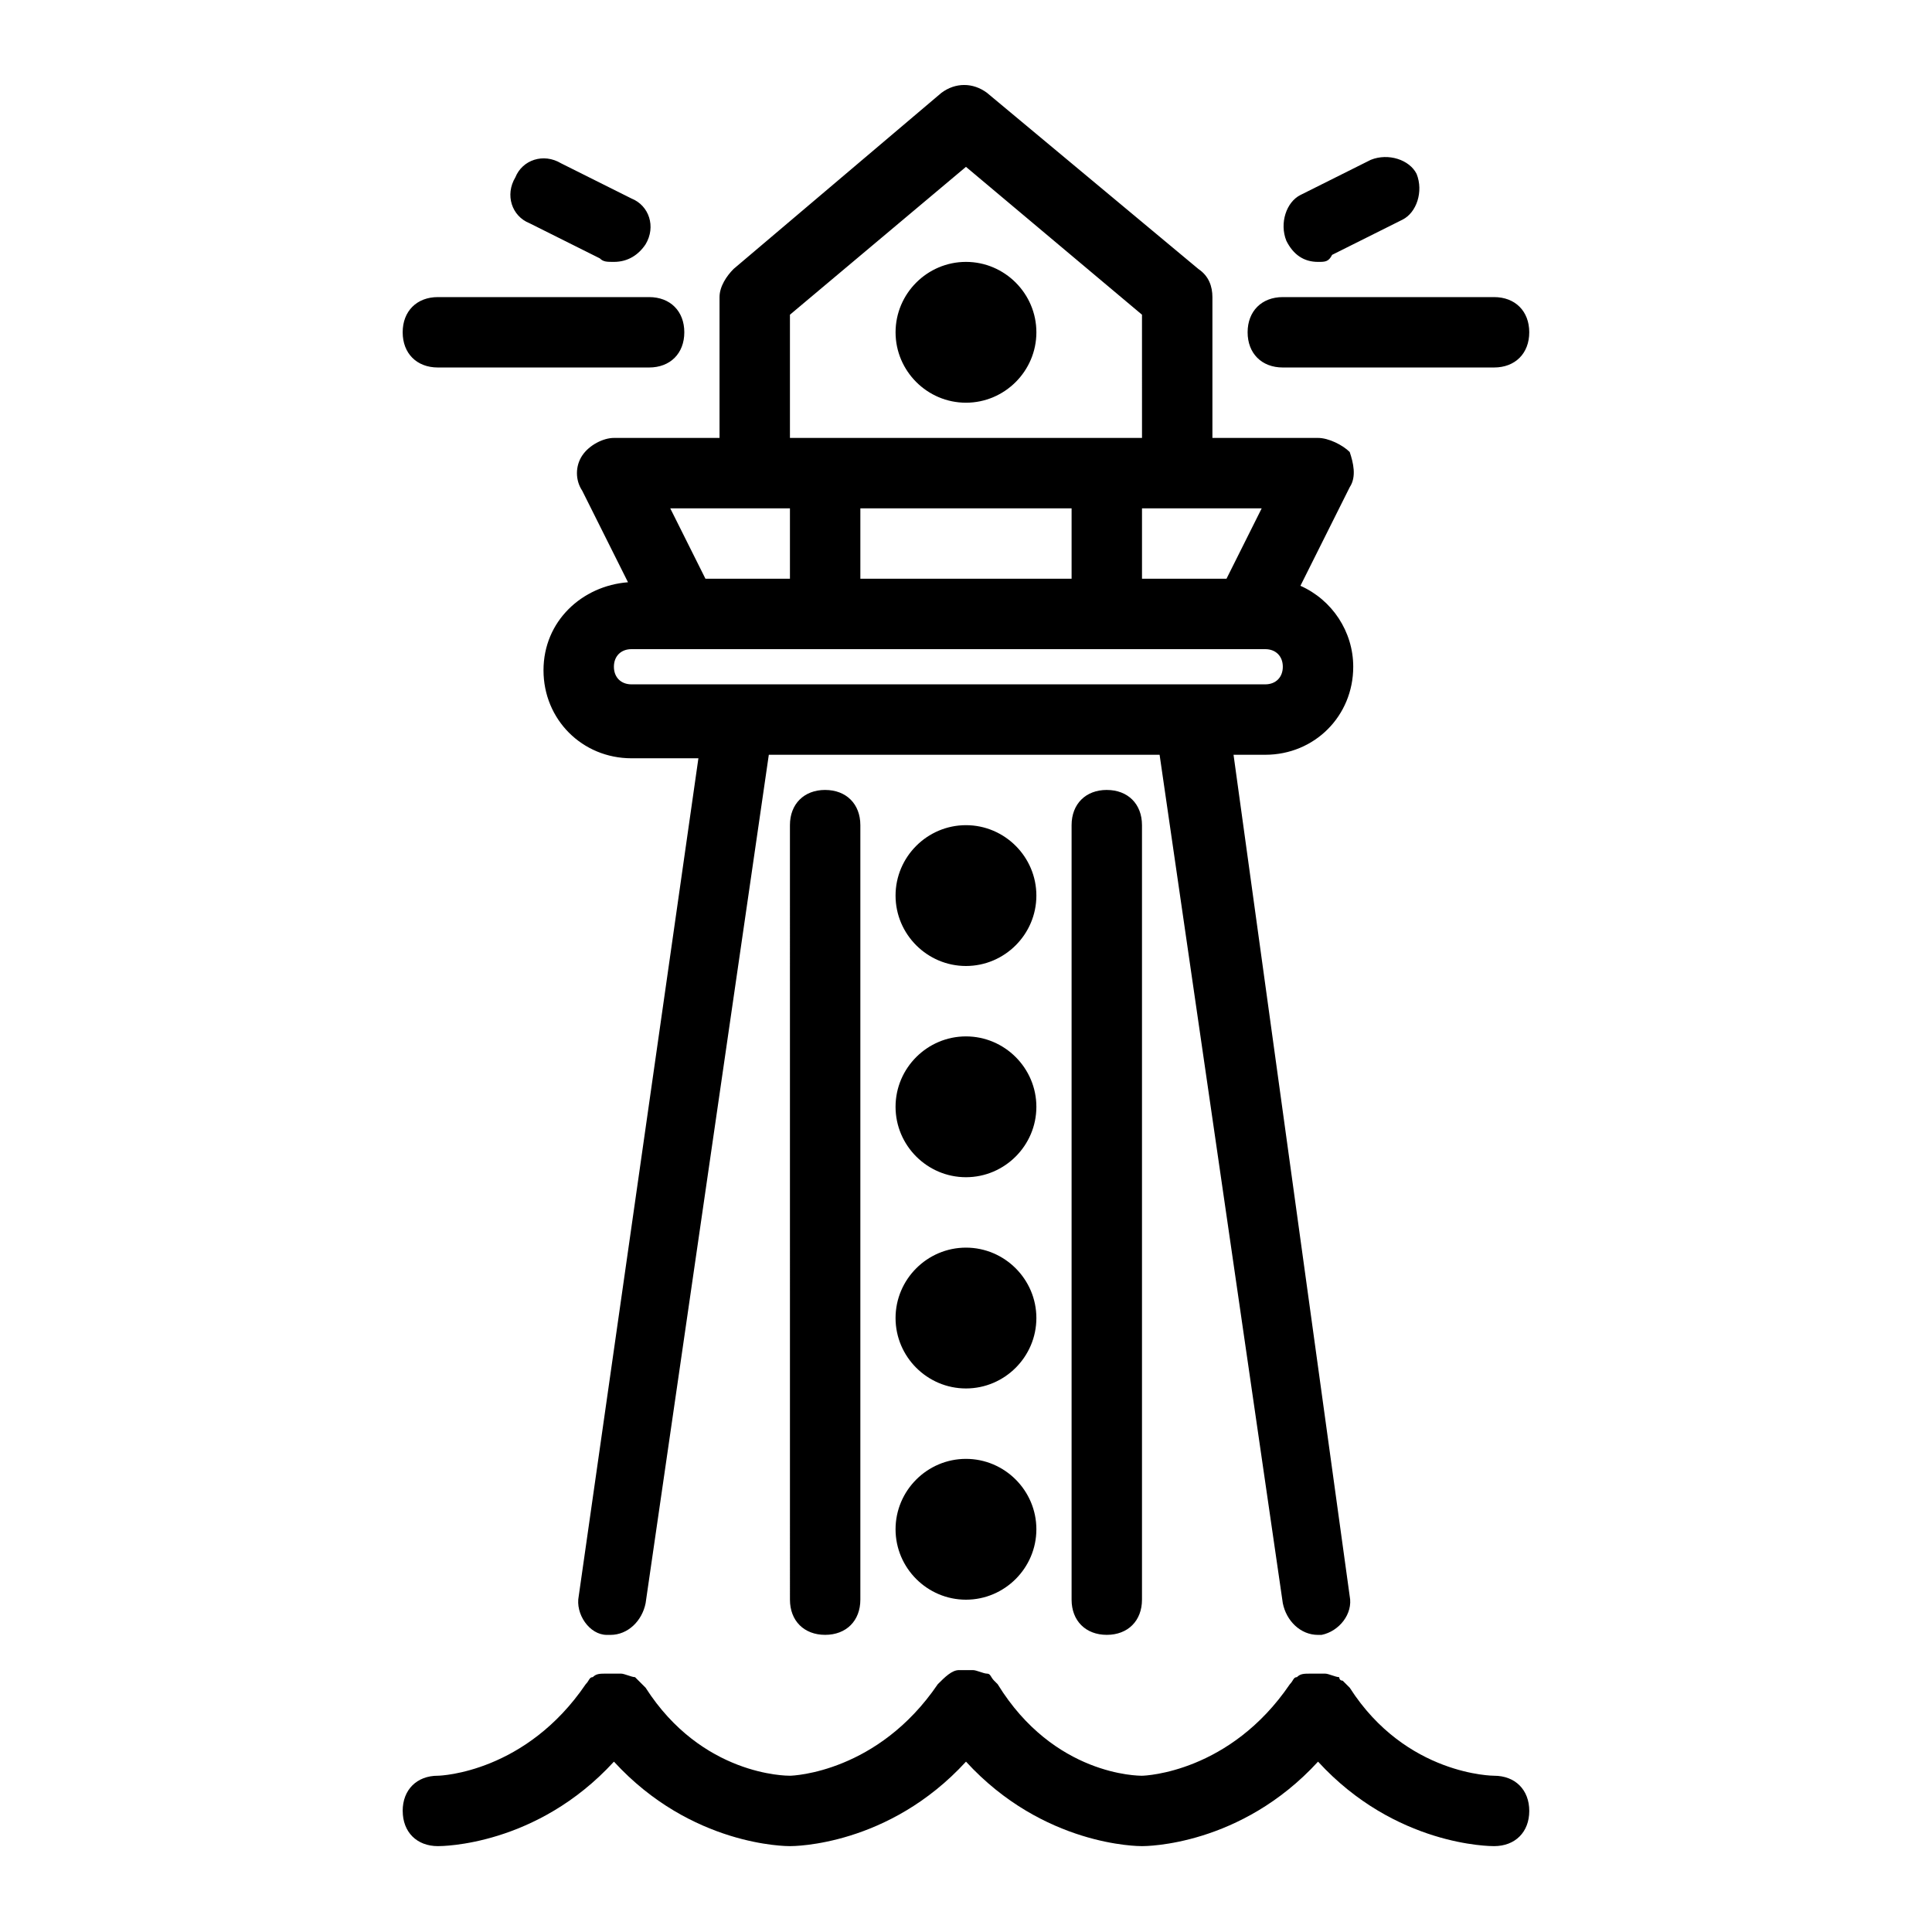
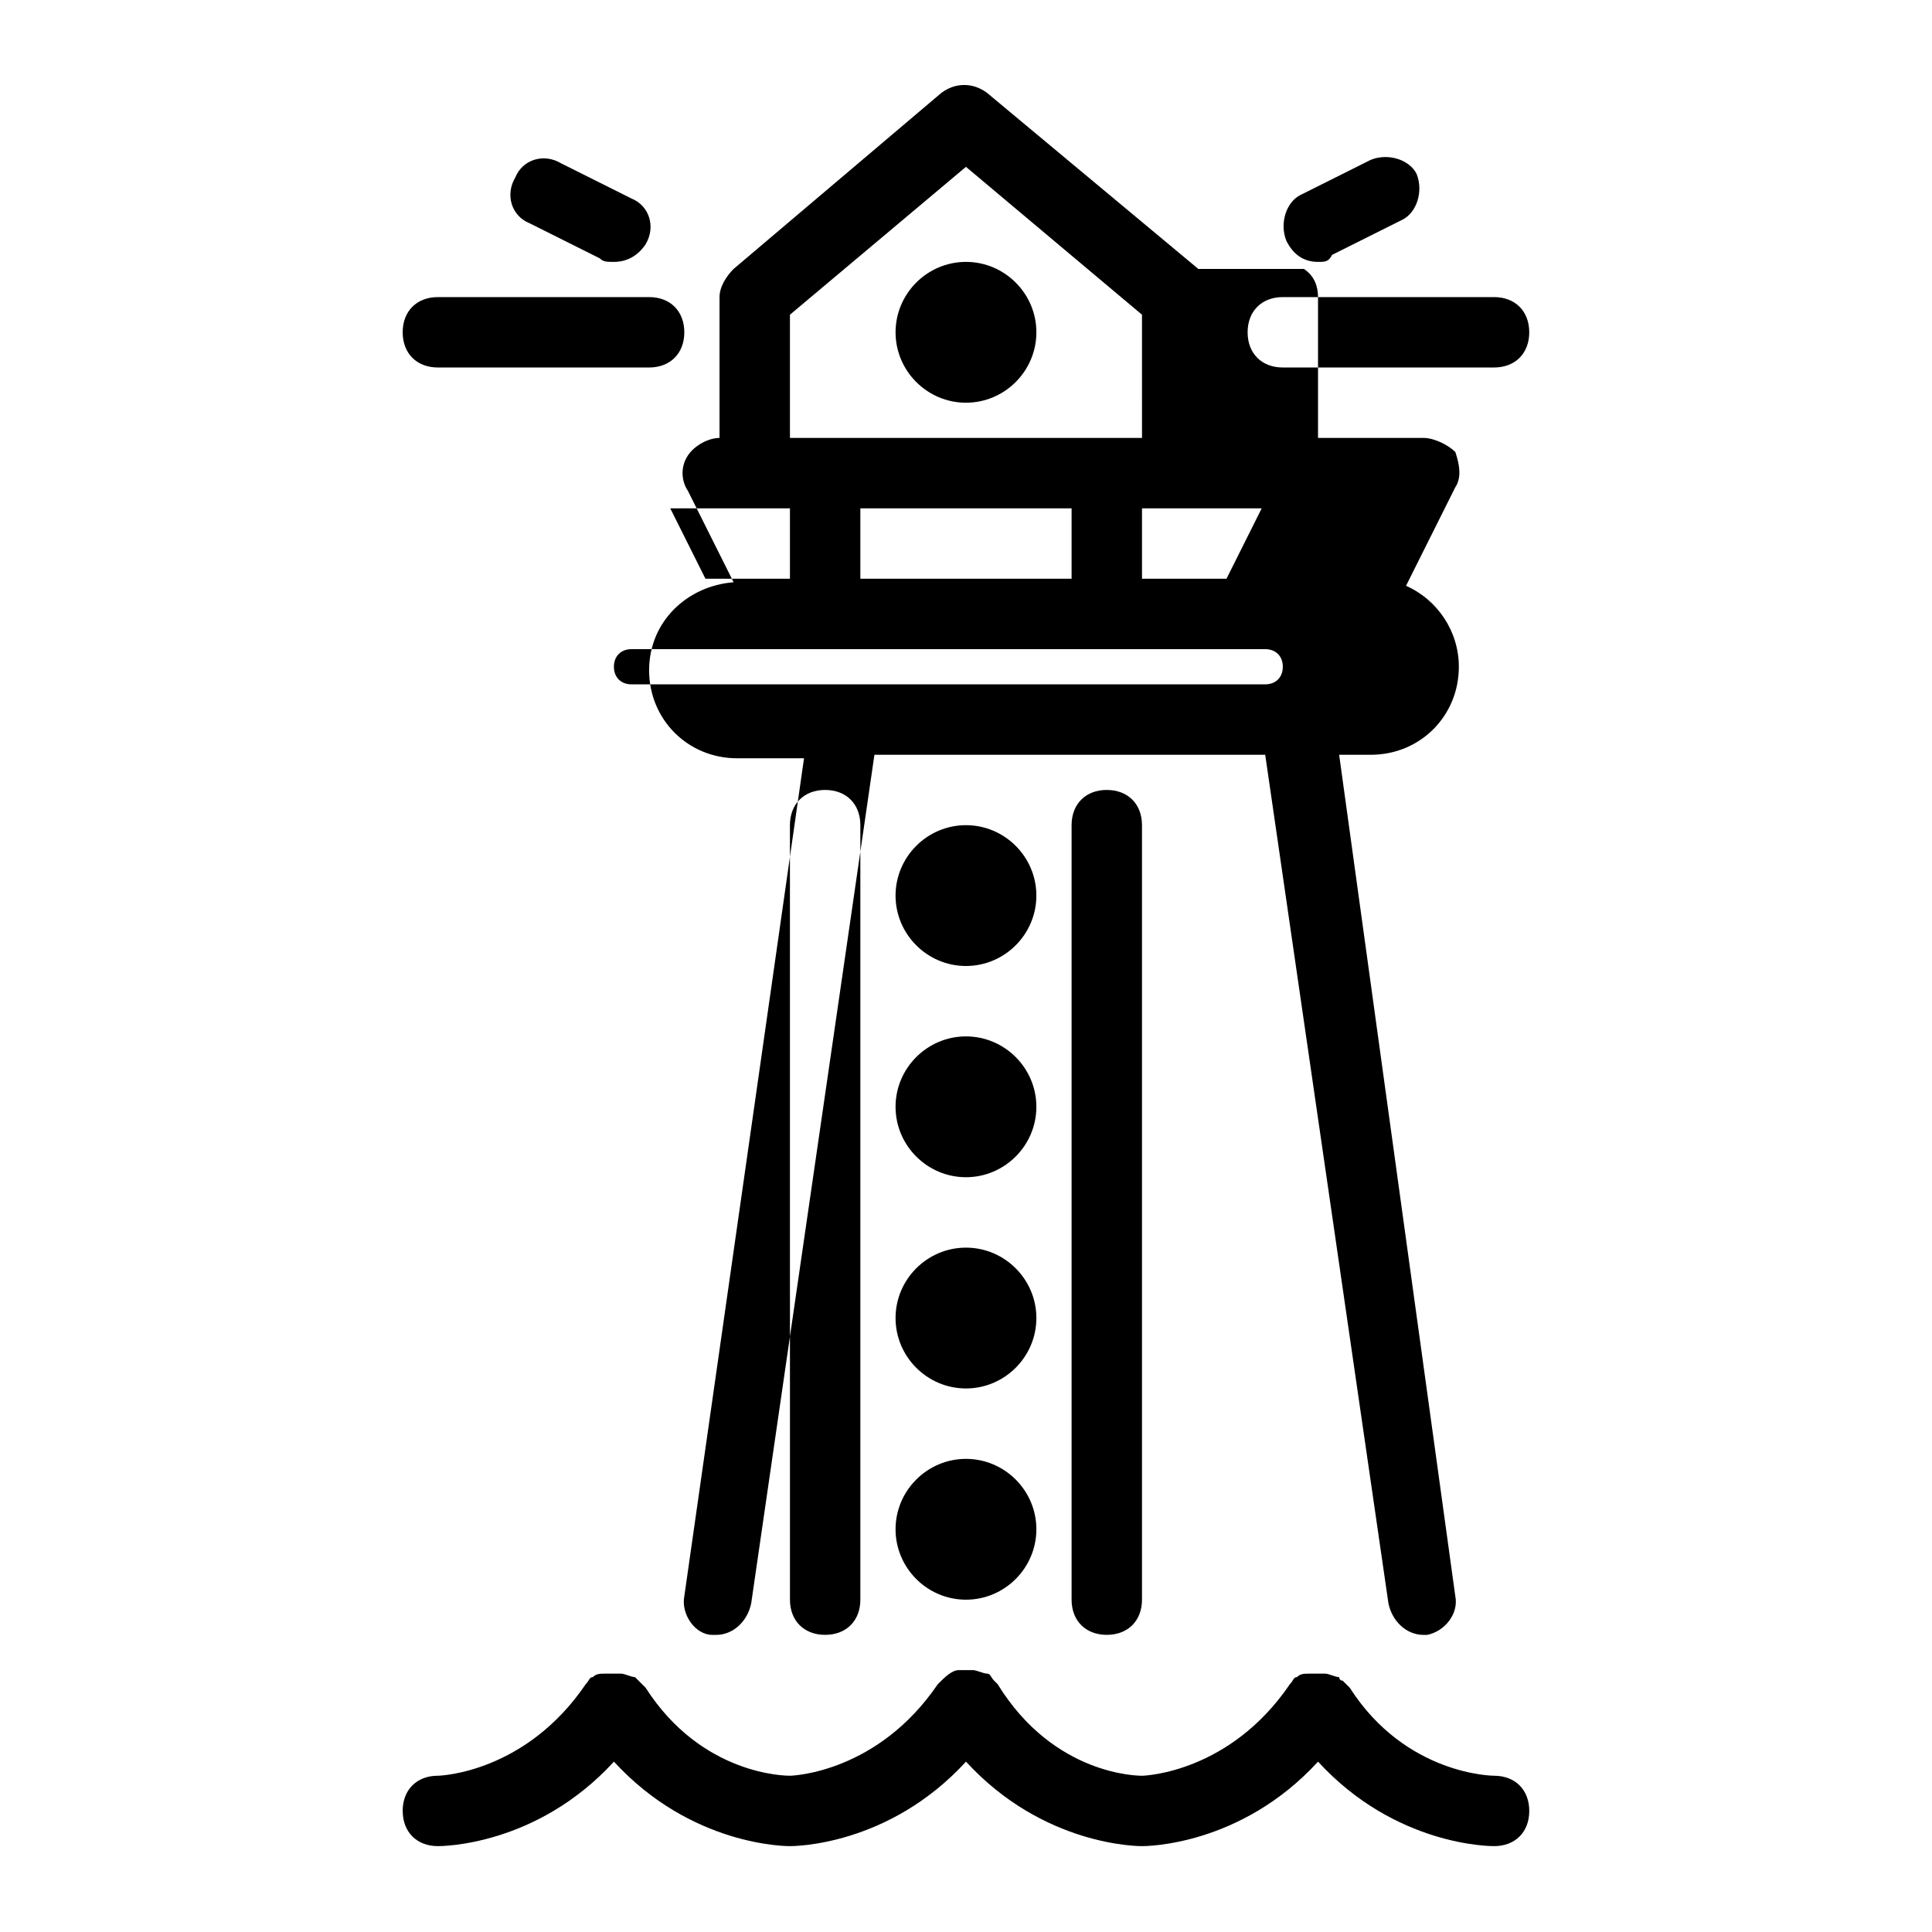
<svg xmlns="http://www.w3.org/2000/svg" fill="#000000" width="800px" height="800px" version="1.1" viewBox="144 144 512 512">
-   <path d="m461.57 215.27-55.98-46.648c-3.731-2.801-8.398-2.801-12.129 0l-55.047 46.648c-1.867 1.867-3.731 4.664-3.731 7.465v37.32h-27.988c-2.801 0-6.531 1.867-8.398 4.664-1.867 2.801-1.867 6.531 0 9.328l12.129 24.258c-12.129 0.934-22.391 10.262-22.391 23.324s10.262 23.324 23.324 23.324h17.727l-31.719 222.05c-0.934 4.664 2.801 10.262 7.465 10.262h0.934c4.664 0 8.398-3.731 9.328-8.398l32.652-224.85h103.56l32.652 224.85c0.934 4.664 4.664 8.398 9.328 8.398h0.934c4.664-0.934 8.398-5.598 7.465-10.262l-30.785-222.98h8.398c13.062 0 23.324-10.262 23.324-23.324 0-9.328-5.598-17.727-13.996-21.457l13.062-26.125c1.867-2.801 0.934-6.531 0-9.328-1.867-1.867-5.602-3.734-8.398-3.734h-27.988v-37.32c0-2.797-0.934-5.598-3.734-7.461zm-89.566 82.102v-18.66h55.98v18.66zm-18.66-69.973 46.648-39.184 46.648 39.184 0.004 32.652h-93.301zm-9.328 51.312h9.328v18.66h-22.391l-9.328-18.66zm135.28 46.648h-167.94c-2.801 0-4.664-1.867-4.664-4.664 0-2.801 1.867-4.664 4.664-4.664h167.94c2.801 0 4.664 1.867 4.664 4.664 0 2.797-1.863 4.664-4.664 4.664zm-10.262-27.988h-22.391v-18.66h31.723zm-87.699-65.309c0-10.262 8.398-18.66 18.66-18.66s18.66 8.398 18.66 18.66-8.398 18.66-18.66 18.66c-10.266 0-18.66-8.398-18.66-18.66zm-130.62 391.85c0-5.598 3.731-9.328 9.328-9.328 0.934 0 23.324-0.934 39.184-24.258 0.934-0.934 0.934-1.867 1.867-1.867 0.934-0.934 1.867-0.934 3.731-0.934h1.867 1.867c0.934 0 2.801 0.934 3.731 0.934l0.934 0.934c0.934 0.934 0.934 0.934 1.867 1.867 14.926 23.324 37.32 23.324 38.25 23.324 0.934 0 23.324-0.934 39.184-24.258 1.867-1.867 3.731-3.731 5.598-3.731h1.867 1.867c0.934 0 2.801 0.934 3.731 0.934 0.934 0 0.934 0.934 1.867 1.867l0.934 0.934c14.93 24.254 37.32 24.254 38.254 24.254 0.934 0 23.324-0.934 39.184-24.258 0.934-0.934 0.934-1.867 1.867-1.867 0.934-0.934 1.867-0.934 3.731-0.934h1.867 1.867c0.934 0 2.801 0.934 3.731 0.934 0 0 0 0.934 0.934 0.934 0.934 0.934 0.934 0.934 1.867 1.867 14.926 23.324 38.25 23.324 38.25 23.324 5.598 0 9.328 3.731 9.328 9.328 0 5.598-3.731 9.328-9.328 9.328-0.934 0-26.125 0-46.648-22.391-20.527 22.391-45.715 22.391-46.648 22.391-0.934 0-26.125 0-46.648-22.391-20.527 22.391-45.719 22.391-46.652 22.391s-26.125 0-46.648-22.391c-20.523 22.391-45.715 22.391-46.648 22.391-5.598 0-9.328-3.731-9.328-9.328zm9.328-401.18h55.98c5.598 0 9.328 3.731 9.328 9.328s-3.731 9.328-9.328 9.328h-55.98c-5.598 0-9.328-3.731-9.328-9.328 0-5.594 3.731-9.328 9.328-9.328zm24.258-19.59c-4.664-1.867-6.531-7.465-3.731-12.129 1.867-4.664 7.465-6.531 12.129-3.731l18.66 9.328c4.664 1.867 6.531 7.465 3.731 12.129-1.867 2.797-4.664 4.664-8.398 4.664-1.867 0-2.801 0-3.731-0.934zm199.66 19.59h55.98c5.598 0 9.328 3.731 9.328 9.328s-3.731 9.328-9.328 9.328h-55.98c-5.598 0-9.328-3.731-9.328-9.328 0-5.594 3.731-9.328 9.328-9.328zm0.934-14.926c-1.867-4.664 0-10.262 3.731-12.129l18.66-9.328c4.664-1.867 10.262 0 12.129 3.731 1.867 4.664 0 10.262-3.731 12.129l-18.66 9.328c-0.934 1.867-1.863 1.867-3.731 1.867-3.731 0-6.531-1.867-8.398-5.598zm-122.22 145.54c5.598 0 9.328 3.731 9.328 9.328v205.25c0 5.598-3.731 9.328-9.328 9.328-5.598 0-9.328-3.731-9.328-9.328l-0.004-205.25c0-5.598 3.734-9.332 9.332-9.332zm74.637 0c5.598 0 9.328 3.731 9.328 9.328v205.25c0 5.598-3.731 9.328-9.328 9.328s-9.328-3.731-9.328-9.328v-205.25c0-5.598 3.731-9.332 9.328-9.332zm-18.66 27.992c0 10.262-8.398 18.66-18.66 18.66-10.262 0-18.66-8.398-18.66-18.66 0-10.262 8.398-18.66 18.66-18.66 10.266 0 18.66 8.395 18.66 18.66zm0 55.977c0 10.262-8.398 18.66-18.66 18.66-10.262 0-18.66-8.398-18.66-18.66 0-10.262 8.398-18.66 18.66-18.66 10.266 0 18.66 8.398 18.66 18.66zm0 55.98c0 10.262-8.398 18.66-18.66 18.66-10.262 0-18.66-8.398-18.66-18.66s8.398-18.66 18.66-18.66c10.266 0 18.66 8.398 18.66 18.66zm0 55.98c0 10.262-8.398 18.66-18.66 18.66-10.262 0-18.66-8.398-18.66-18.66 0-10.262 8.398-18.66 18.66-18.66 10.266 0 18.66 8.395 18.66 18.66z" />
+   <path d="m461.57 215.27-55.98-46.648c-3.731-2.801-8.398-2.801-12.129 0l-55.047 46.648c-1.867 1.867-3.731 4.664-3.731 7.465v37.32c-2.801 0-6.531 1.867-8.398 4.664-1.867 2.801-1.867 6.531 0 9.328l12.129 24.258c-12.129 0.934-22.391 10.262-22.391 23.324s10.262 23.324 23.324 23.324h17.727l-31.719 222.05c-0.934 4.664 2.801 10.262 7.465 10.262h0.934c4.664 0 8.398-3.731 9.328-8.398l32.652-224.85h103.56l32.652 224.85c0.934 4.664 4.664 8.398 9.328 8.398h0.934c4.664-0.934 8.398-5.598 7.465-10.262l-30.785-222.98h8.398c13.062 0 23.324-10.262 23.324-23.324 0-9.328-5.598-17.727-13.996-21.457l13.062-26.125c1.867-2.801 0.934-6.531 0-9.328-1.867-1.867-5.602-3.734-8.398-3.734h-27.988v-37.32c0-2.797-0.934-5.598-3.734-7.461zm-89.566 82.102v-18.66h55.98v18.66zm-18.66-69.973 46.648-39.184 46.648 39.184 0.004 32.652h-93.301zm-9.328 51.312h9.328v18.66h-22.391l-9.328-18.66zm135.28 46.648h-167.94c-2.801 0-4.664-1.867-4.664-4.664 0-2.801 1.867-4.664 4.664-4.664h167.94c2.801 0 4.664 1.867 4.664 4.664 0 2.797-1.863 4.664-4.664 4.664zm-10.262-27.988h-22.391v-18.66h31.723zm-87.699-65.309c0-10.262 8.398-18.66 18.66-18.66s18.66 8.398 18.66 18.66-8.398 18.66-18.66 18.66c-10.266 0-18.66-8.398-18.66-18.66zm-130.62 391.85c0-5.598 3.731-9.328 9.328-9.328 0.934 0 23.324-0.934 39.184-24.258 0.934-0.934 0.934-1.867 1.867-1.867 0.934-0.934 1.867-0.934 3.731-0.934h1.867 1.867c0.934 0 2.801 0.934 3.731 0.934l0.934 0.934c0.934 0.934 0.934 0.934 1.867 1.867 14.926 23.324 37.32 23.324 38.25 23.324 0.934 0 23.324-0.934 39.184-24.258 1.867-1.867 3.731-3.731 5.598-3.731h1.867 1.867c0.934 0 2.801 0.934 3.731 0.934 0.934 0 0.934 0.934 1.867 1.867l0.934 0.934c14.93 24.254 37.32 24.254 38.254 24.254 0.934 0 23.324-0.934 39.184-24.258 0.934-0.934 0.934-1.867 1.867-1.867 0.934-0.934 1.867-0.934 3.731-0.934h1.867 1.867c0.934 0 2.801 0.934 3.731 0.934 0 0 0 0.934 0.934 0.934 0.934 0.934 0.934 0.934 1.867 1.867 14.926 23.324 38.25 23.324 38.25 23.324 5.598 0 9.328 3.731 9.328 9.328 0 5.598-3.731 9.328-9.328 9.328-0.934 0-26.125 0-46.648-22.391-20.527 22.391-45.715 22.391-46.648 22.391-0.934 0-26.125 0-46.648-22.391-20.527 22.391-45.719 22.391-46.652 22.391s-26.125 0-46.648-22.391c-20.523 22.391-45.715 22.391-46.648 22.391-5.598 0-9.328-3.731-9.328-9.328zm9.328-401.18h55.98c5.598 0 9.328 3.731 9.328 9.328s-3.731 9.328-9.328 9.328h-55.98c-5.598 0-9.328-3.731-9.328-9.328 0-5.594 3.731-9.328 9.328-9.328zm24.258-19.59c-4.664-1.867-6.531-7.465-3.731-12.129 1.867-4.664 7.465-6.531 12.129-3.731l18.66 9.328c4.664 1.867 6.531 7.465 3.731 12.129-1.867 2.797-4.664 4.664-8.398 4.664-1.867 0-2.801 0-3.731-0.934zm199.66 19.59h55.98c5.598 0 9.328 3.731 9.328 9.328s-3.731 9.328-9.328 9.328h-55.98c-5.598 0-9.328-3.731-9.328-9.328 0-5.594 3.731-9.328 9.328-9.328zm0.934-14.926c-1.867-4.664 0-10.262 3.731-12.129l18.66-9.328c4.664-1.867 10.262 0 12.129 3.731 1.867 4.664 0 10.262-3.731 12.129l-18.66 9.328c-0.934 1.867-1.863 1.867-3.731 1.867-3.731 0-6.531-1.867-8.398-5.598zm-122.22 145.54c5.598 0 9.328 3.731 9.328 9.328v205.25c0 5.598-3.731 9.328-9.328 9.328-5.598 0-9.328-3.731-9.328-9.328l-0.004-205.25c0-5.598 3.734-9.332 9.332-9.332zm74.637 0c5.598 0 9.328 3.731 9.328 9.328v205.25c0 5.598-3.731 9.328-9.328 9.328s-9.328-3.731-9.328-9.328v-205.25c0-5.598 3.731-9.332 9.328-9.332zm-18.66 27.992c0 10.262-8.398 18.66-18.66 18.66-10.262 0-18.66-8.398-18.66-18.66 0-10.262 8.398-18.66 18.66-18.66 10.266 0 18.66 8.395 18.66 18.66zm0 55.977c0 10.262-8.398 18.66-18.66 18.66-10.262 0-18.66-8.398-18.66-18.66 0-10.262 8.398-18.66 18.66-18.66 10.266 0 18.66 8.398 18.66 18.66zm0 55.98c0 10.262-8.398 18.66-18.66 18.66-10.262 0-18.66-8.398-18.66-18.66s8.398-18.66 18.66-18.66c10.266 0 18.66 8.398 18.66 18.66zm0 55.98c0 10.262-8.398 18.66-18.66 18.66-10.262 0-18.66-8.398-18.66-18.66 0-10.262 8.398-18.66 18.66-18.66 10.266 0 18.66 8.395 18.66 18.66z" />
</svg>